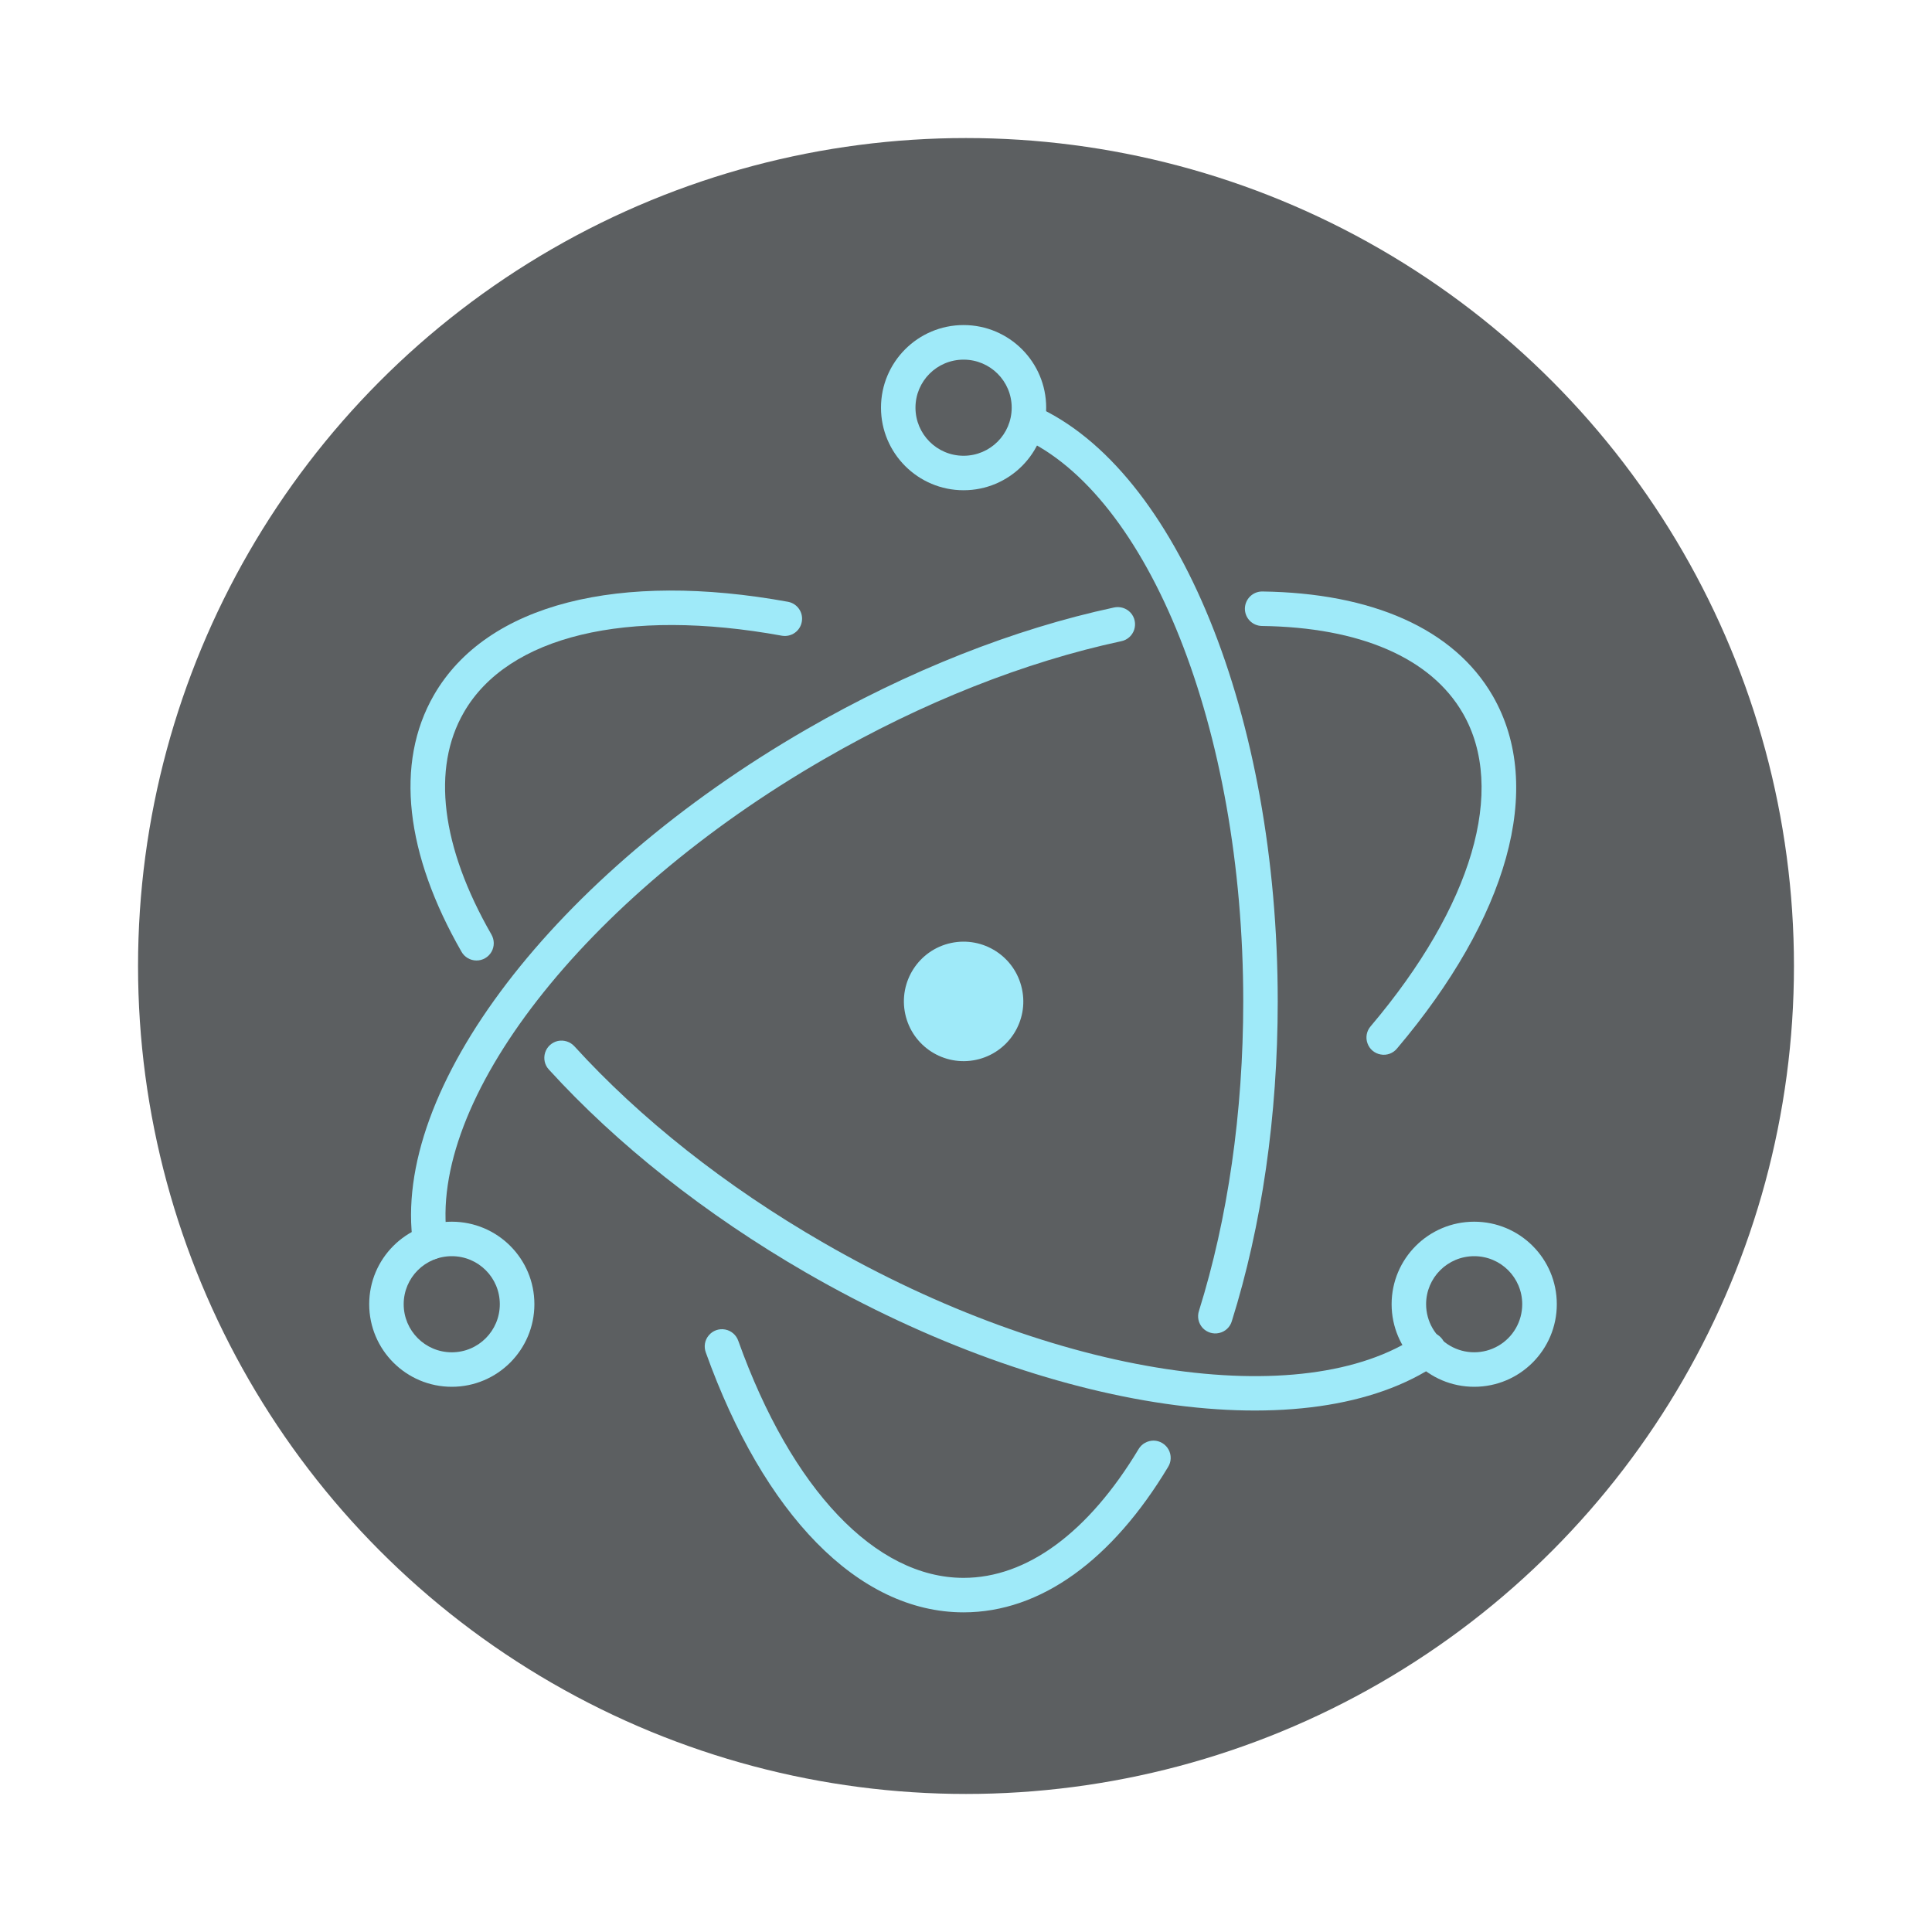
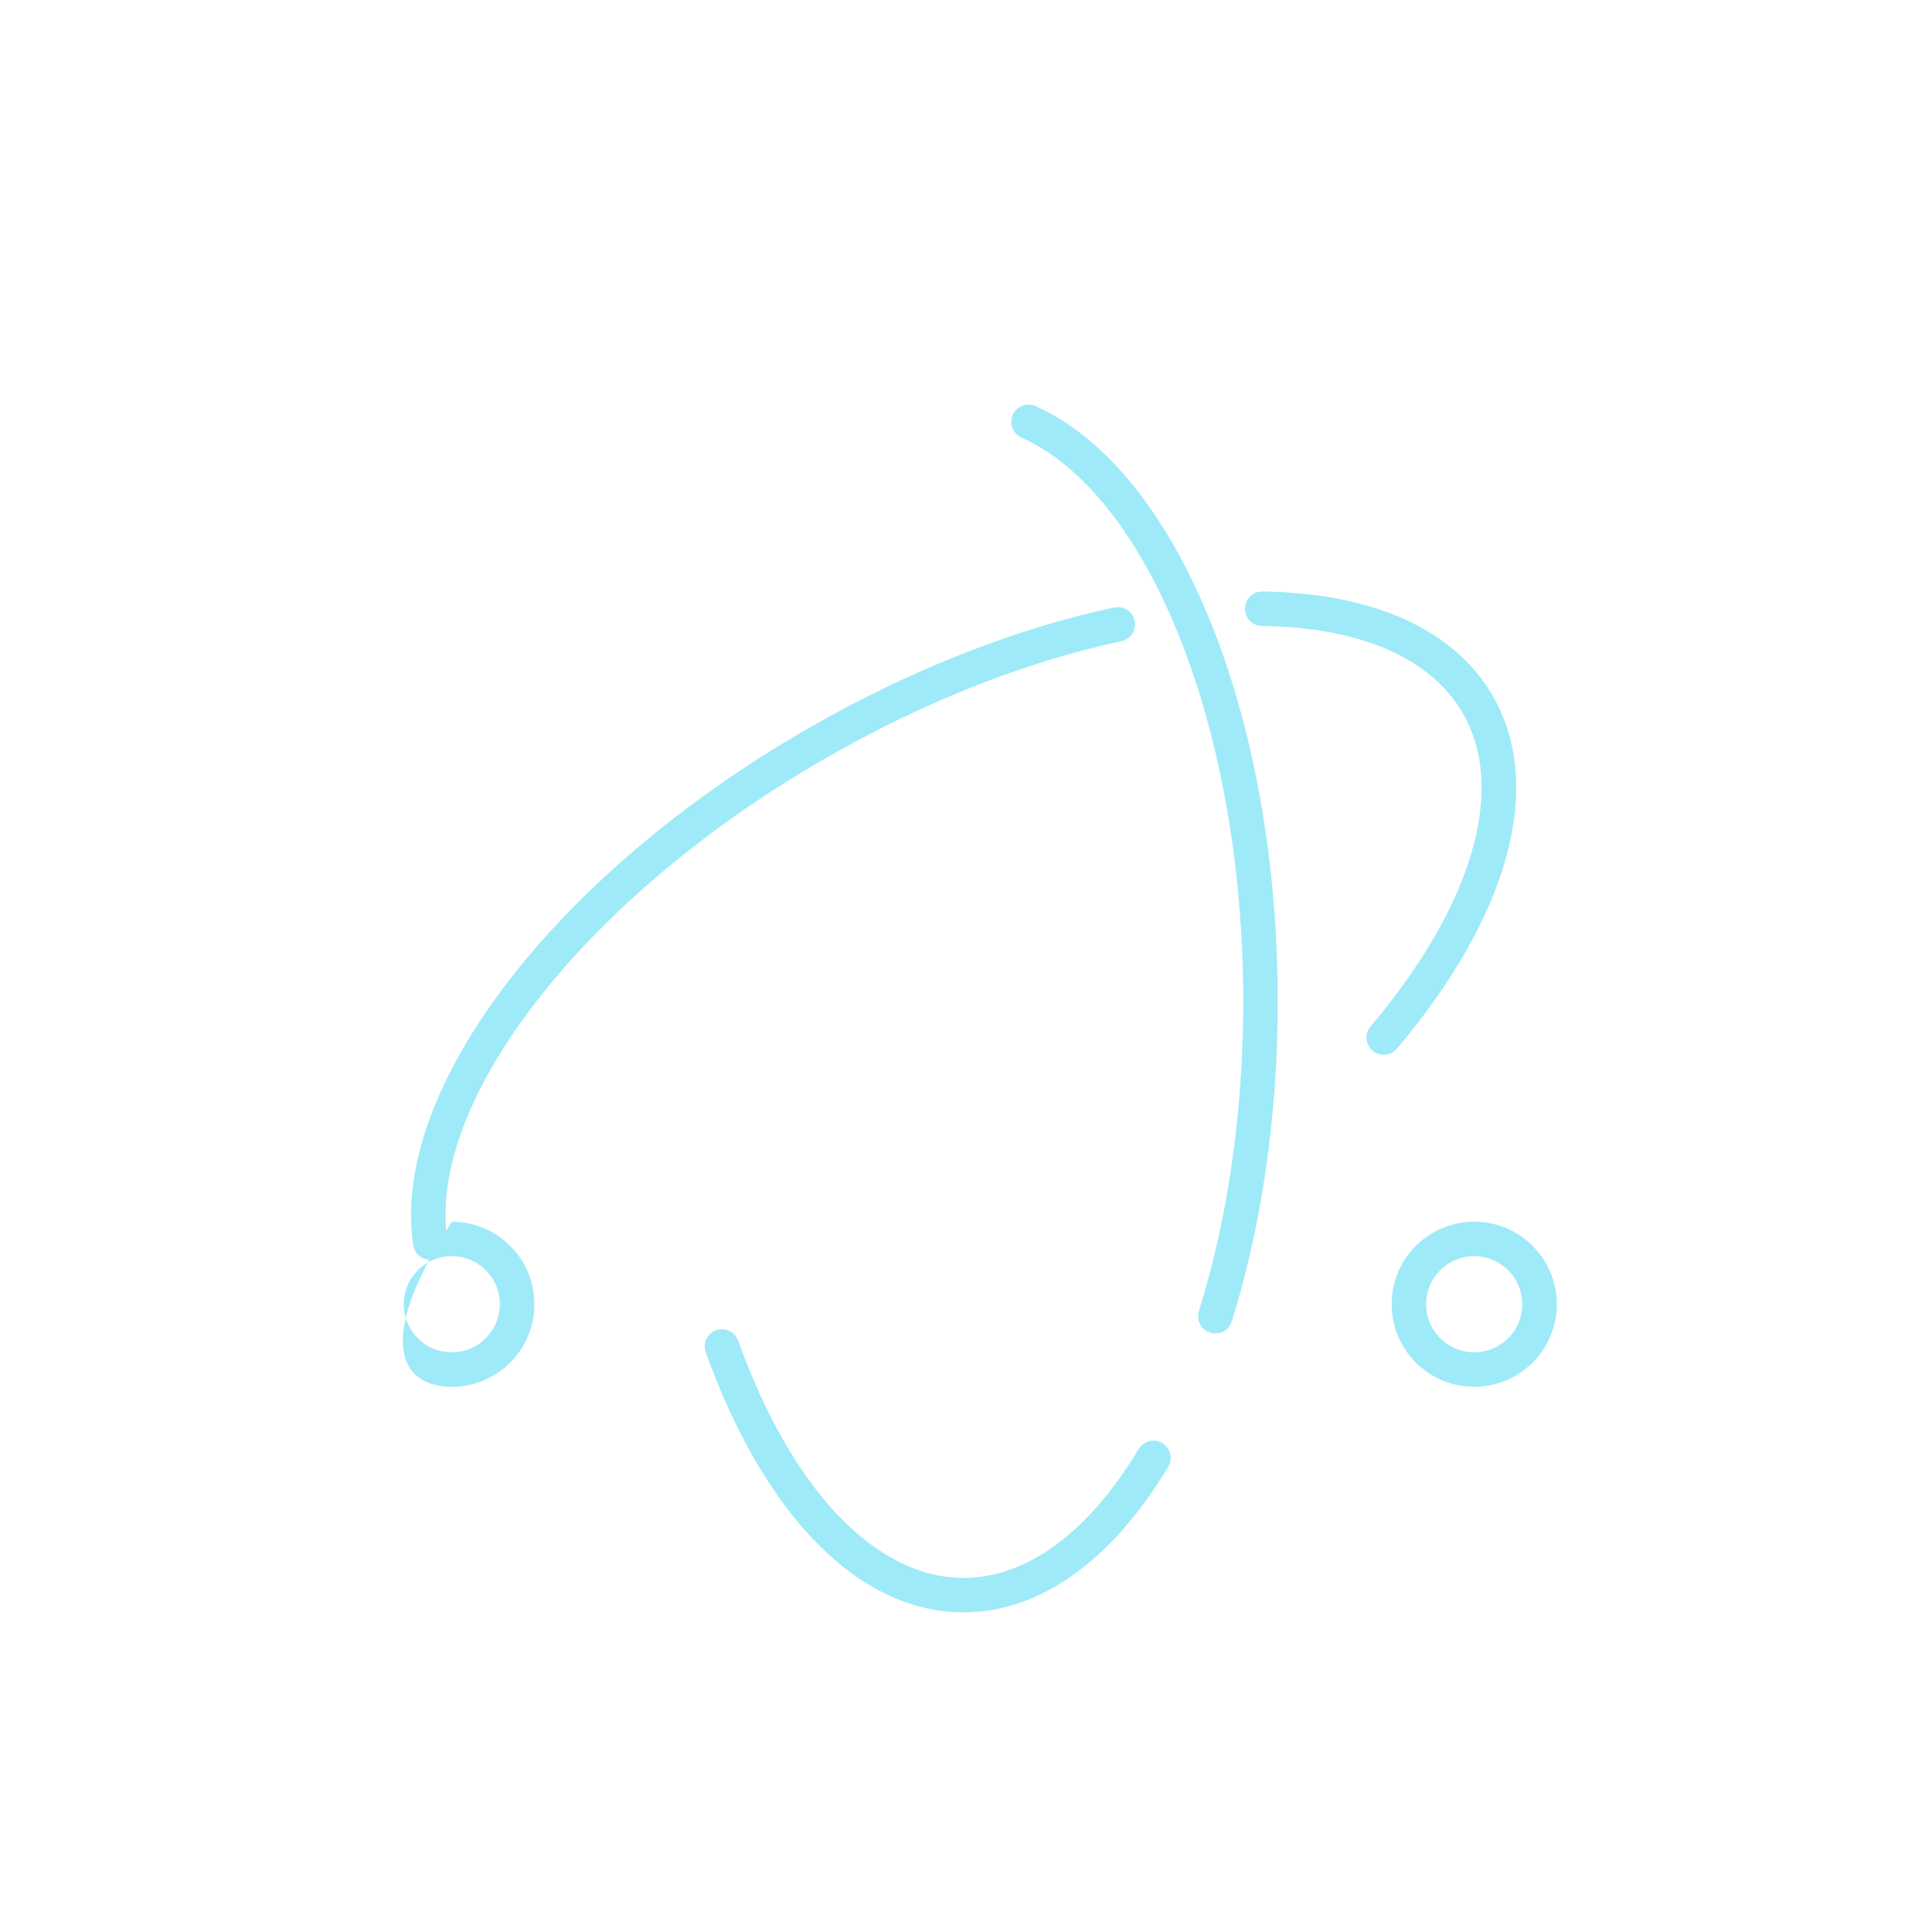
<svg xmlns="http://www.w3.org/2000/svg" width="20px" height="20px" viewBox="0 0 20 20" version="1.1">
  <title>icon/color/Electron</title>
  <g id="页面-1" stroke="none" stroke-width="1" fill="none" fill-rule="evenodd">
    <g id="icon-&amp;-Logo2" transform="translate(-88, -303)" fill-rule="nonzero">
      <g id="icon/color/Electron" transform="translate(88, 303)">
        <rect fill="#D8D8D8" opacity="0" x="0" y="0" width="20" height="20" />
        <g id="Electron_Software_Framework_Logo" transform="translate(1.429, 1.429)">
-           <circle id="椭圆形" fill="#5C5F61" cx="8.571" cy="8.571" r="8.571" />
          <g id="编组" transform="translate(2.344, 1.875)" fill="#9FEAF9">
-             <path d="M4.386,2.926 C2.645,2.609 1.268,2.94 0.719,3.891 C0.31,4.6 0.427,5.541 1.003,6.546 C1.034,6.603 1.093,6.638 1.158,6.639 C1.223,6.64 1.283,6.605 1.315,6.549 C1.347,6.493 1.346,6.424 1.313,6.368 C0.794,5.463 0.693,4.651 1.029,4.07 C1.484,3.28 2.713,2.984 4.322,3.277 C4.419,3.293 4.51,3.229 4.527,3.133 C4.545,3.037 4.482,2.945 4.386,2.926 L4.386,2.926 Z M1.909,7.768 C2.613,8.541 3.528,9.267 4.571,9.87 C7.097,11.328 9.786,11.718 11.112,10.814 C11.166,10.779 11.196,10.717 11.192,10.653 C11.187,10.588 11.148,10.531 11.09,10.503 C11.032,10.476 10.963,10.482 10.91,10.519 C9.724,11.328 7.17,10.958 4.75,9.56 C3.737,8.976 2.852,8.273 2.173,7.527 C2.13,7.48 2.065,7.459 2.002,7.472 C1.94,7.486 1.889,7.532 1.87,7.593 C1.851,7.654 1.865,7.721 1.909,7.768 L1.909,7.768 Z" id="形状" />
            <path d="M10.689,7.55 C11.829,6.203 12.227,4.849 11.68,3.9 C11.277,3.202 10.425,2.834 9.293,2.819 C9.195,2.819 9.116,2.898 9.114,2.995 C9.113,3.093 9.19,3.173 9.288,3.176 C10.306,3.189 11.04,3.507 11.37,4.079 C11.825,4.866 11.47,6.075 10.416,7.32 C10.374,7.368 10.361,7.436 10.383,7.496 C10.404,7.557 10.457,7.601 10.52,7.612 C10.583,7.624 10.648,7.6 10.689,7.55 Z M7.758,2.985 C6.727,3.206 5.63,3.638 4.576,4.246 C1.968,5.752 0.267,7.972 0.504,9.582 C0.512,9.646 0.554,9.7 0.614,9.724 C0.674,9.748 0.742,9.738 0.792,9.698 C0.842,9.657 0.867,9.593 0.857,9.53 C0.647,8.101 2.26,5.996 4.755,4.556 C5.777,3.965 6.84,3.547 7.833,3.334 C7.896,3.322 7.948,3.276 7.968,3.215 C7.988,3.154 7.974,3.086 7.931,3.039 C7.887,2.991 7.821,2.971 7.758,2.985 L7.758,2.985 Z" id="形状" />
-             <path d="M3.534,10.698 C4.13,12.362 5.105,13.387 6.202,13.387 C7.002,13.387 7.742,12.842 8.319,11.882 C8.353,11.828 8.355,11.759 8.324,11.702 C8.293,11.646 8.234,11.61 8.17,11.609 C8.105,11.609 8.045,11.643 8.013,11.698 C7.494,12.561 6.857,13.03 6.202,13.03 C5.291,13.03 4.421,12.116 3.87,10.577 C3.849,10.516 3.797,10.471 3.734,10.459 C3.67,10.447 3.605,10.47 3.564,10.52 C3.522,10.569 3.511,10.637 3.534,10.698 L3.534,10.698 Z M8.979,10.372 C9.288,9.386 9.454,8.248 9.454,7.063 C9.454,4.104 8.418,1.554 6.944,0.899 C6.854,0.861 6.751,0.902 6.711,0.991 C6.672,1.08 6.711,1.184 6.799,1.225 C8.114,1.81 9.097,4.23 9.097,7.063 C9.097,8.213 8.936,9.315 8.639,10.265 C8.618,10.327 8.633,10.394 8.676,10.442 C8.72,10.489 8.785,10.51 8.848,10.495 C8.911,10.481 8.961,10.434 8.979,10.372 L8.979,10.372 Z M12.343,10.197 C12.343,9.725 11.96,9.343 11.488,9.343 C11.016,9.343 10.633,9.725 10.633,10.197 C10.633,10.669 11.016,11.052 11.488,11.052 C11.96,11.052 12.343,10.669 12.343,10.197 Z M11.985,10.197 C11.985,10.375 11.891,10.539 11.737,10.628 C11.583,10.717 11.393,10.717 11.239,10.628 C11.085,10.539 10.99,10.375 10.99,10.197 C10.99,9.922 11.213,9.7 11.488,9.7 C11.763,9.7 11.985,9.922 11.985,10.197 L11.985,10.197 Z M0.904,11.052 C1.376,11.052 1.759,10.669 1.759,10.197 C1.759,9.725 1.376,9.343 0.904,9.343 C0.432,9.343 0.049,9.725 0.049,10.197 C0.049,10.669 0.432,11.052 0.904,11.052 Z M0.904,10.695 C0.629,10.695 0.406,10.472 0.406,10.197 C0.406,9.922 0.629,9.7 0.904,9.7 C1.179,9.7 1.401,9.922 1.401,10.197 C1.401,10.472 1.179,10.695 0.904,10.695 L0.904,10.695 Z" id="形状" />
-             <path d="M6.202,1.771 C6.674,1.771 7.057,1.388 7.057,0.916 C7.057,0.444 6.674,0.061 6.202,0.061 C5.73,0.061 5.347,0.444 5.347,0.916 C5.347,1.388 5.73,1.771 6.202,1.771 L6.202,1.771 Z M6.202,1.414 C5.927,1.414 5.704,1.191 5.704,0.916 C5.704,0.641 5.927,0.419 6.202,0.419 C6.477,0.419 6.7,0.641 6.7,0.916 C6.7,1.191 6.477,1.414 6.202,1.414 L6.202,1.414 Z M6.333,7.667 C5.999,7.739 5.67,7.527 5.598,7.193 C5.526,6.859 5.738,6.53 6.071,6.458 C6.405,6.386 6.734,6.598 6.806,6.932 C6.879,7.266 6.666,7.595 6.333,7.667 L6.333,7.667 Z" id="形状" />
+             <path d="M3.534,10.698 C4.13,12.362 5.105,13.387 6.202,13.387 C7.002,13.387 7.742,12.842 8.319,11.882 C8.353,11.828 8.355,11.759 8.324,11.702 C8.293,11.646 8.234,11.61 8.17,11.609 C8.105,11.609 8.045,11.643 8.013,11.698 C7.494,12.561 6.857,13.03 6.202,13.03 C5.291,13.03 4.421,12.116 3.87,10.577 C3.849,10.516 3.797,10.471 3.734,10.459 C3.67,10.447 3.605,10.47 3.564,10.52 C3.522,10.569 3.511,10.637 3.534,10.698 L3.534,10.698 Z M8.979,10.372 C9.288,9.386 9.454,8.248 9.454,7.063 C9.454,4.104 8.418,1.554 6.944,0.899 C6.854,0.861 6.751,0.902 6.711,0.991 C6.672,1.08 6.711,1.184 6.799,1.225 C8.114,1.81 9.097,4.23 9.097,7.063 C9.097,8.213 8.936,9.315 8.639,10.265 C8.618,10.327 8.633,10.394 8.676,10.442 C8.72,10.489 8.785,10.51 8.848,10.495 C8.911,10.481 8.961,10.434 8.979,10.372 L8.979,10.372 Z M12.343,10.197 C12.343,9.725 11.96,9.343 11.488,9.343 C11.016,9.343 10.633,9.725 10.633,10.197 C10.633,10.669 11.016,11.052 11.488,11.052 C11.96,11.052 12.343,10.669 12.343,10.197 Z M11.985,10.197 C11.985,10.375 11.891,10.539 11.737,10.628 C11.583,10.717 11.393,10.717 11.239,10.628 C11.085,10.539 10.99,10.375 10.99,10.197 C10.99,9.922 11.213,9.7 11.488,9.7 C11.763,9.7 11.985,9.922 11.985,10.197 L11.985,10.197 Z M0.904,11.052 C1.376,11.052 1.759,10.669 1.759,10.197 C1.759,9.725 1.376,9.343 0.904,9.343 C0.049,10.669 0.432,11.052 0.904,11.052 Z M0.904,10.695 C0.629,10.695 0.406,10.472 0.406,10.197 C0.406,9.922 0.629,9.7 0.904,9.7 C1.179,9.7 1.401,9.922 1.401,10.197 C1.401,10.472 1.179,10.695 0.904,10.695 L0.904,10.695 Z" id="形状" />
          </g>
        </g>
      </g>
    </g>
  </g>
</svg>